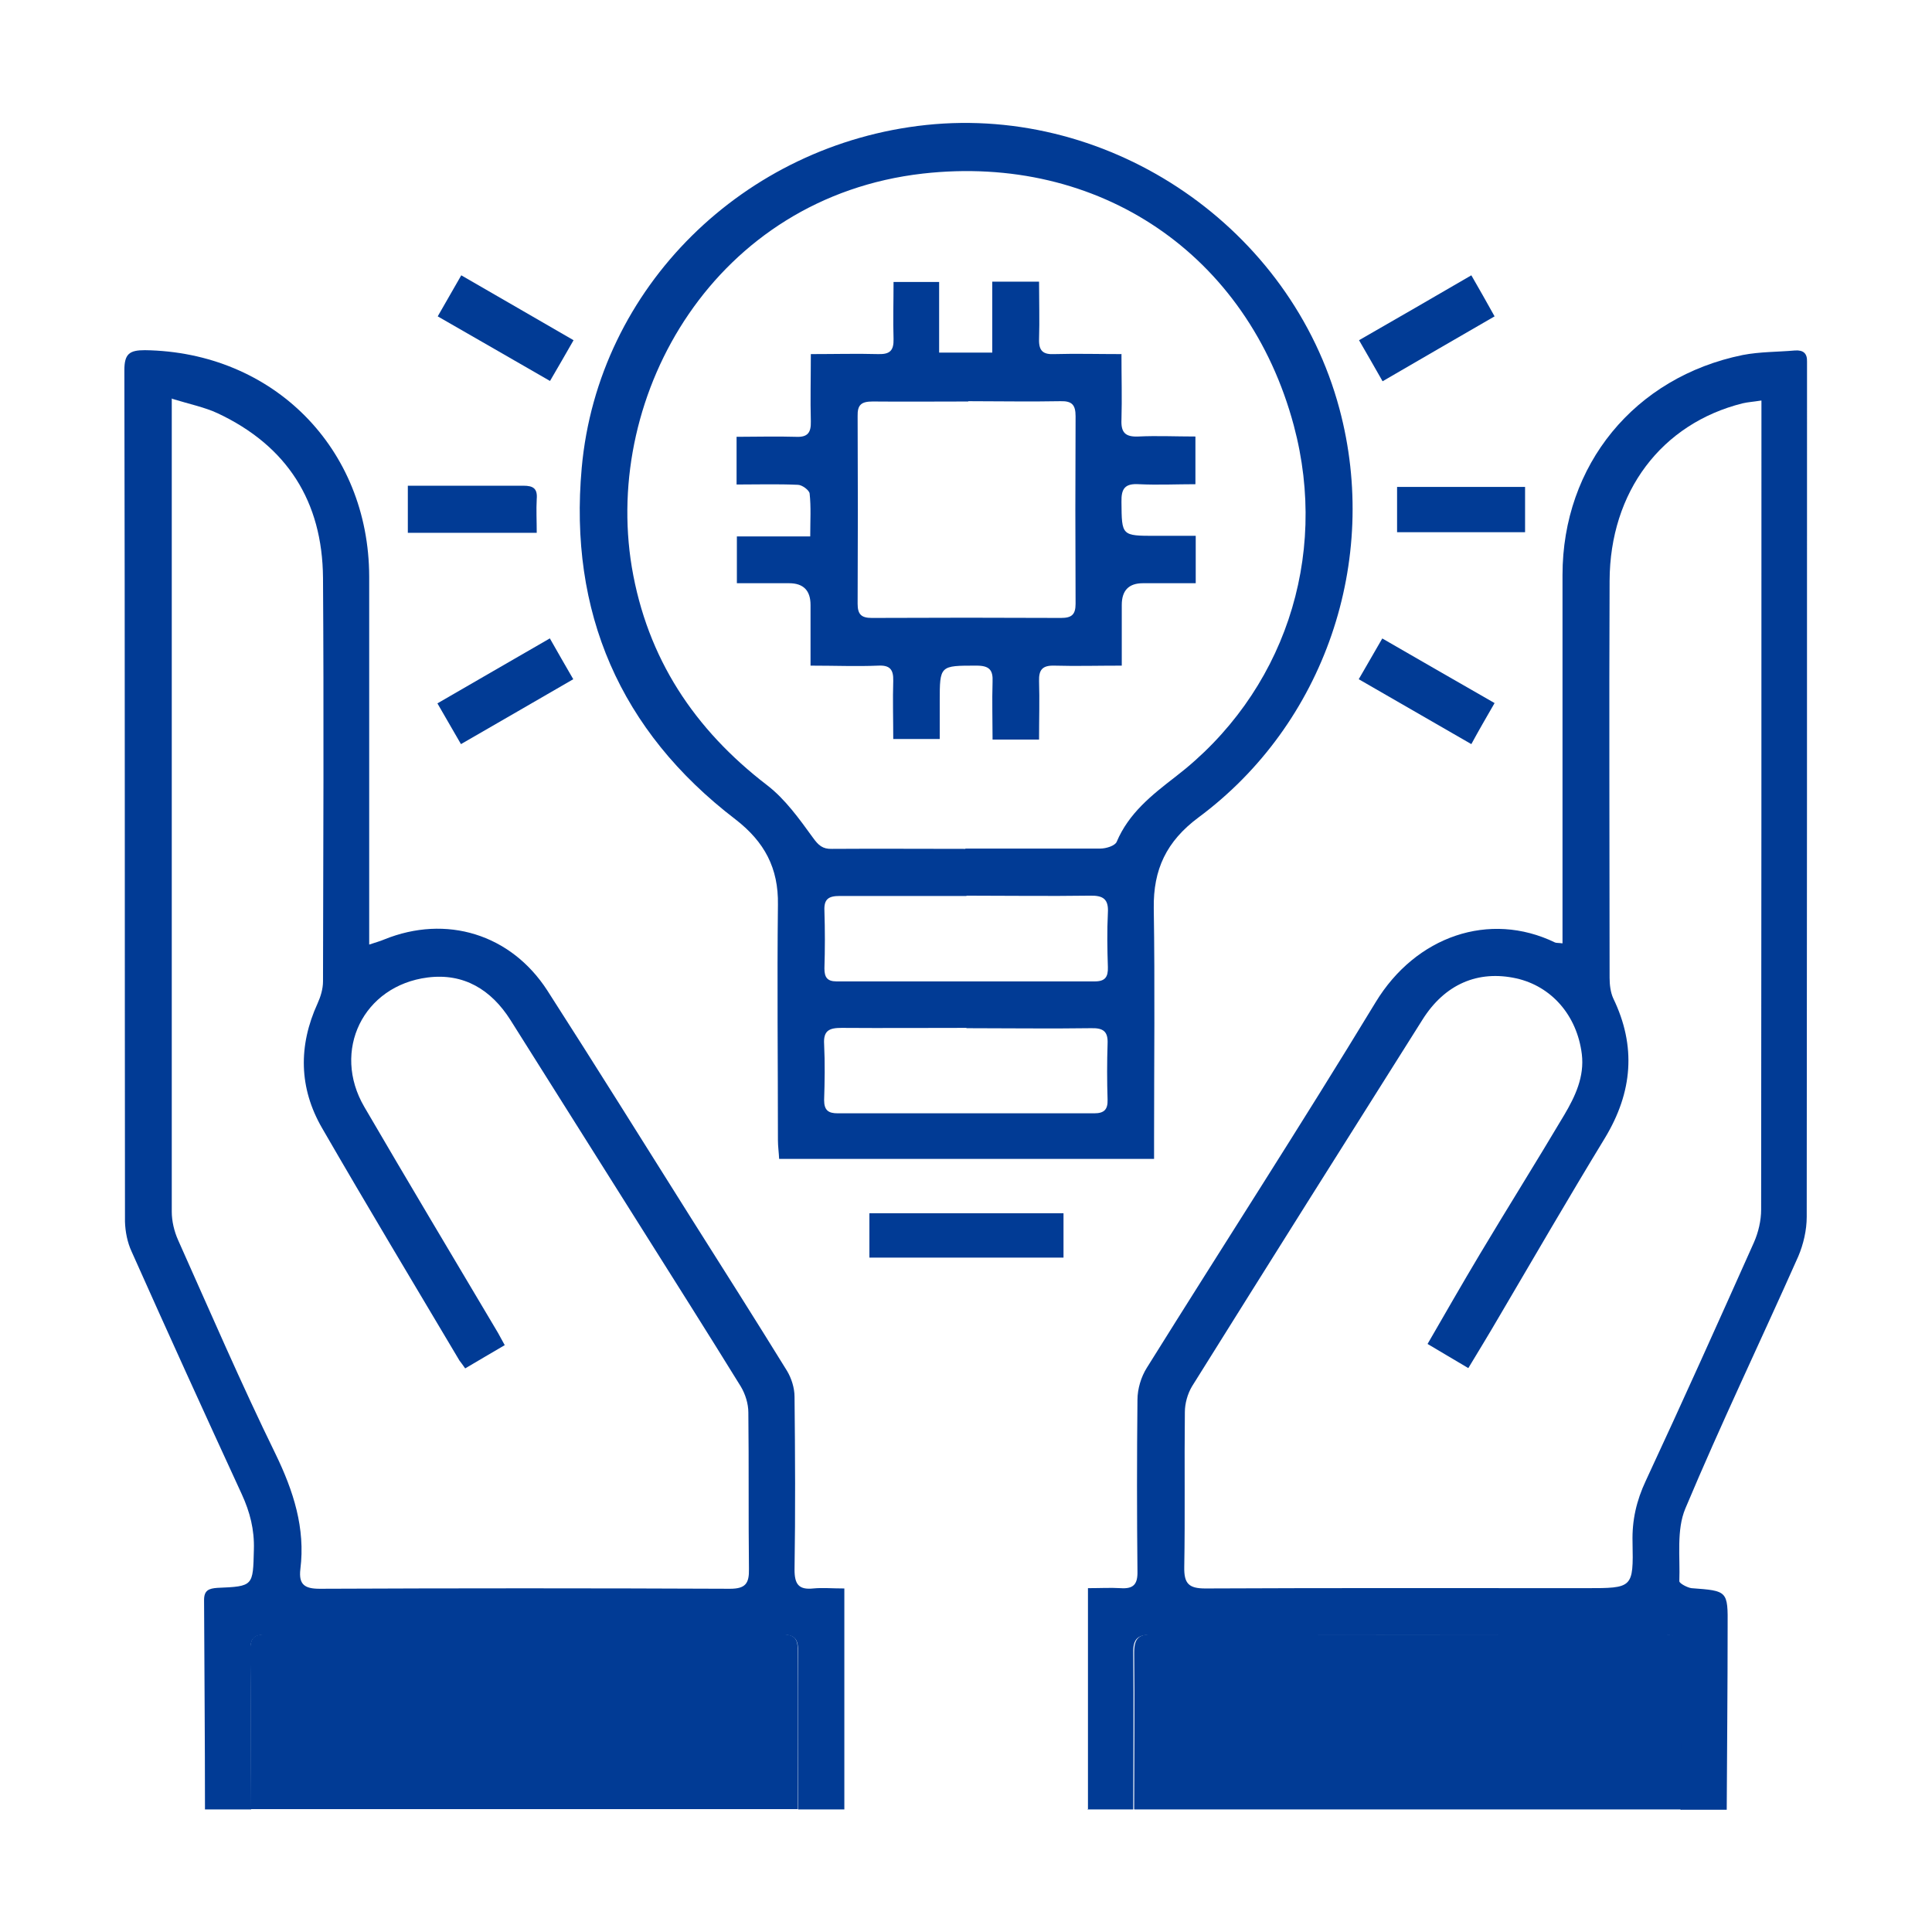
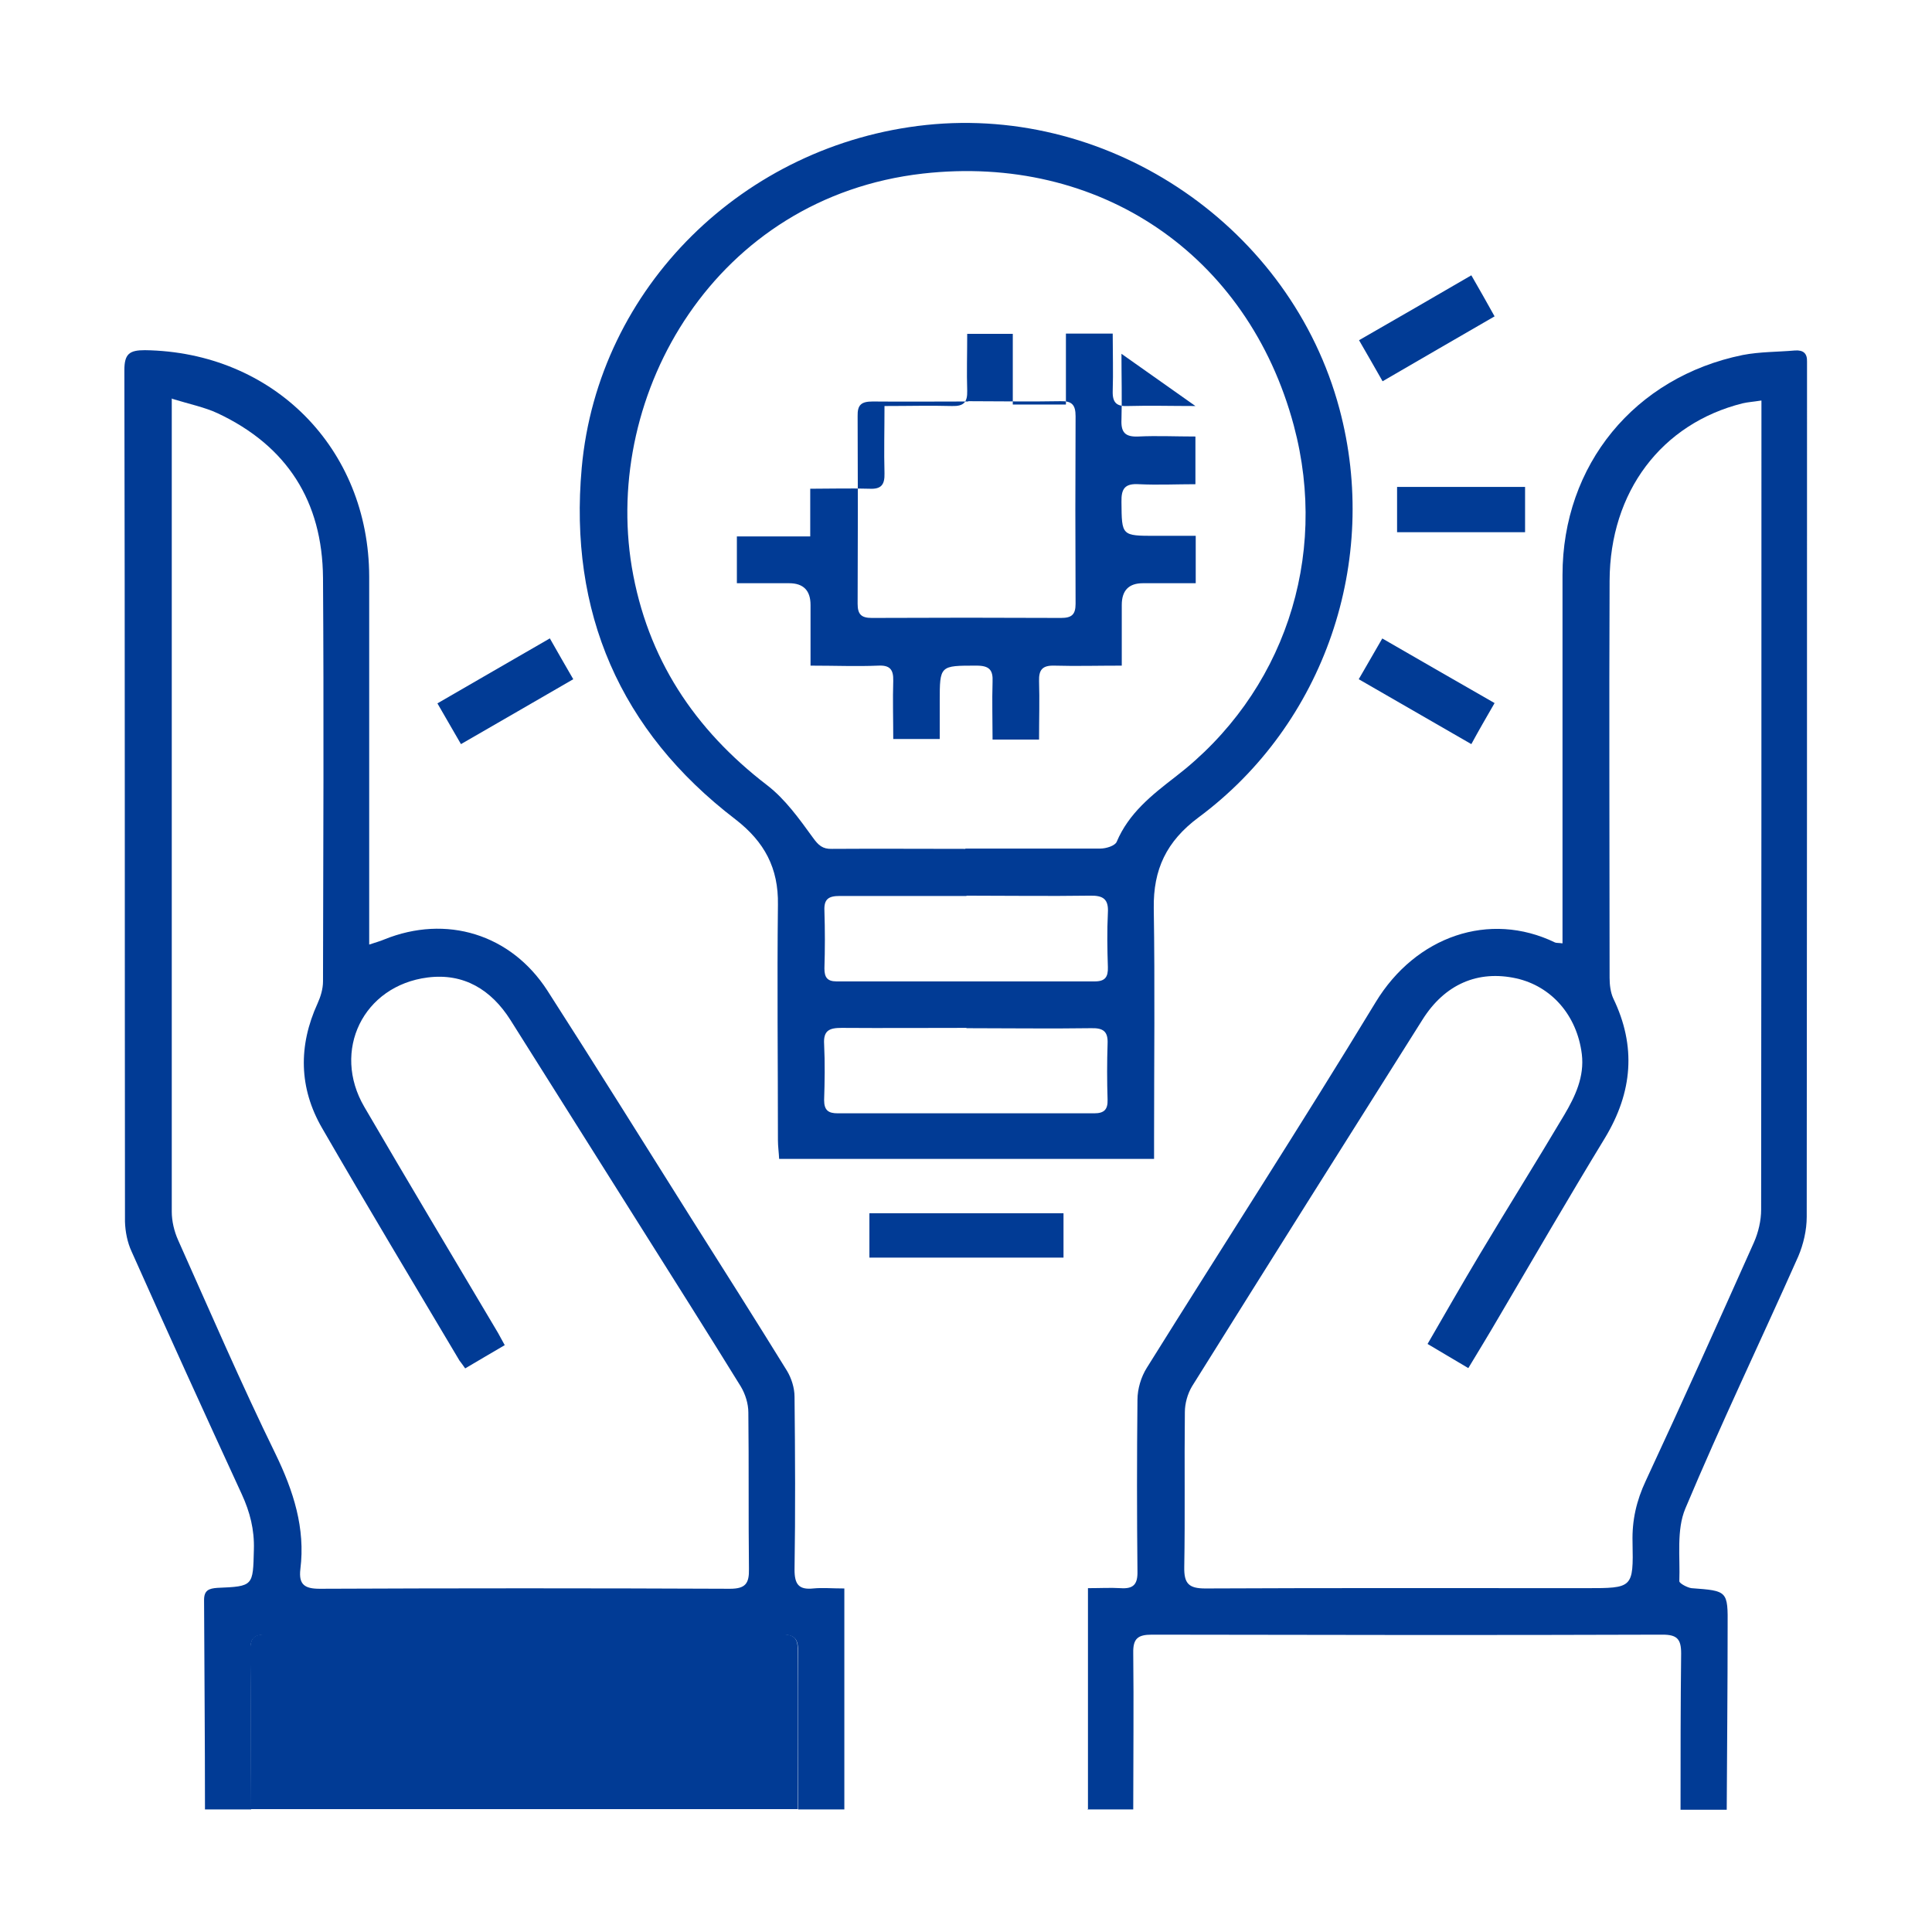
<svg xmlns="http://www.w3.org/2000/svg" id="katman_1" data-name="katman 1" viewBox="0 0 64 64">
  <defs>
    <style>      .cls-1 {        fill: #013b95;      }    </style>
  </defs>
  <path class="cls-1" d="m36.04,59.93v-7.32c.4,0,.75-.02,1.08,0,.43.03.57-.13.56-.56-.02-1.89-.02-3.78,0-5.68,0-.36.12-.76.31-1.06,2.52-4.04,5.11-8.04,7.58-12.11,1.33-2.19,3.77-3.03,5.94-1.98.04.02.1.01.25.03,0-.22,0-.43,0-.63,0-3.86,0-7.71,0-11.57,0-3.65,2.39-6.56,5.97-7.29.57-.11,1.16-.1,1.73-.15.28-.02.41.1.4.37,0,.15,0,.29,0,.44,0,9.3,0,18.59-.01,27.89,0,.44-.11.91-.28,1.31-1.24,2.79-2.56,5.54-3.74,8.35-.3.71-.17,1.6-.2,2.41,0,.07.26.21.4.23,1.2.09,1.21.08,1.2,1.28,0,2.02-.02,4.04-.03,6.06h-1.53c0-1.73,0-3.45.02-5.18,0-.48-.14-.62-.62-.62-5.64.02-11.27.01-16.91,0-.47,0-.63.13-.62.61.02,1.73,0,3.45,0,5.18h-1.53ZM58.33,13.27c-.25.04-.43.05-.6.09-2.69.67-4.4,2.93-4.41,5.88-.02,4.38,0,8.77,0,13.15,0,.23.03.48.12.68.77,1.59.64,3.11-.27,4.62-1.2,1.97-2.36,3.97-3.53,5.96-.32.55-.65,1.09-1,1.67-.47-.28-.9-.53-1.35-.8.59-1.02,1.15-2,1.73-2.97.92-1.54,1.88-3.07,2.8-4.62.36-.61.67-1.26.58-2.01-.16-1.29-1.01-2.25-2.17-2.51-1.27-.28-2.37.19-3.11,1.37-2.55,4.04-5.1,8.09-7.63,12.14-.15.25-.24.57-.24.86-.02,1.71.01,3.42-.02,5.13-.01.55.15.71.7.71,4.2-.02,8.41-.01,12.61-.01,1.55,0,1.57,0,1.54-1.52-.02-.73.13-1.38.44-2.04,1.22-2.62,2.4-5.25,3.58-7.89.15-.34.24-.73.24-1.09.01-8.7.01-17.39.01-26.09v-.71Z" />
  <path class="cls-1" d="m6.79,59.93c0-2.31-.02-4.62-.03-6.93,0-.32.16-.38.44-.4,1.2-.05,1.18-.06,1.21-1.27.02-.66-.13-1.24-.4-1.83-1.23-2.67-2.45-5.35-3.65-8.04-.14-.3-.21-.66-.22-.99-.01-9.4,0-18.81-.02-28.21,0-.54.17-.66.68-.66,4.25.06,7.42,3.25,7.43,7.5,0,3.82,0,7.64,0,11.46,0,.22,0,.43,0,.73.21-.07.36-.11.5-.17,2.05-.83,4.19-.18,5.4,1.69,1.6,2.49,3.17,5.01,4.75,7.52,1.07,1.69,2.14,3.38,3.19,5.08.15.25.25.57.25.86.02,1.91.03,3.82,0,5.73,0,.48.14.67.62.62.3-.03.62,0,1.03,0v7.32h-1.53c0-1.74-.01-3.49,0-5.23,0-.37-.08-.56-.51-.56-5.71.01-11.42.01-17.13,0-.38,0-.51.12-.5.5.02,1.76.01,3.53.02,5.29h-1.53Zm-1.1-46.74v.75c0,8.73,0,17.46,0,26.2,0,.31.08.65.21.94,1.06,2.37,2.09,4.76,3.23,7.09.59,1.22.99,2.45.82,3.81-.06.51.14.65.64.65,4.53-.02,9.06-.02,13.59,0,.52,0,.64-.18.63-.66-.02-1.73,0-3.46-.02-5.18,0-.29-.1-.61-.25-.86-1.11-1.8-2.24-3.58-3.36-5.36-1.42-2.26-2.85-4.52-4.27-6.78-.64-1.01-1.55-1.56-2.74-1.41-2.14.27-3.19,2.43-2.1,4.29,1.44,2.47,2.9,4.91,4.36,7.37.1.16.18.33.29.52-.47.27-.88.52-1.31.77-.08-.12-.14-.19-.19-.26-1.52-2.56-3.06-5.12-4.55-7.7-.77-1.33-.79-2.73-.15-4.13.1-.22.18-.48.18-.73.01-4.46.03-8.91,0-13.37-.02-2.53-1.19-4.37-3.49-5.45-.43-.2-.92-.3-1.51-.48Z" />
  <path class="cls-1" d="m8.31,59.93c0-1.76,0-3.53-.02-5.29,0-.38.13-.5.5-.5,5.71,0,11.42,0,17.13,0,.43,0,.51.18.51.56,0,1.74,0,3.49,0,5.23H8.31Z" />
-   <path class="cls-1" d="m37.57,59.93c0-1.73.02-3.45,0-5.18,0-.48.15-.62.62-.61,5.64.01,11.27.01,16.91,0,.48,0,.62.13.62.62-.03,1.73-.02,3.45-.02,5.18h-18.12Z" />
  <path class="cls-1" d="m38.24,38.39h-12.43c-.01-.21-.04-.42-.04-.62,0-2.6-.03-5.2,0-7.8.02-1.21-.44-2.08-1.41-2.83-3.83-2.93-5.52-6.87-5.09-11.64.54-5.99,5.38-10.72,11.41-11.36,6.16-.65,12.09,3.42,13.69,9.4,1.35,5.03-.49,10.44-4.67,13.54-1.06.79-1.5,1.72-1.48,3.01.04,2.55.01,5.09.01,7.64v.66Zm-6.26-10.28c1.49,0,2.98,0,4.47,0,.19,0,.48-.09.54-.22.4-.95,1.16-1.55,1.95-2.16,3.58-2.75,5.09-7.25,3.92-11.63-1.52-5.68-6.45-9.01-12.29-8.35-6.85.78-10.6,7.26-9.64,13.04.51,3.02,2.07,5.37,4.48,7.22.6.46,1.07,1.12,1.52,1.74.18.25.32.38.63.37,1.47-.01,2.95,0,4.42,0Zm.04,1.57c-1.4,0-2.8,0-4.2,0-.37,0-.53.1-.51.49.02.64.02,1.27,0,1.91,0,.29.09.43.4.43,2.85,0,5.71,0,8.56,0,.34,0,.44-.15.43-.47-.02-.6-.03-1.2,0-1.8.03-.47-.17-.58-.6-.57-1.36.02-2.73,0-4.09,0Zm0,4.37c-1.38,0-2.76.01-4.14,0-.4,0-.61.08-.58.54.03.62.02,1.24,0,1.85,0,.34.14.44.45.44,2.83,0,5.67,0,8.5,0,.33,0,.45-.13.44-.45-.02-.62-.02-1.24,0-1.85.02-.41-.14-.53-.54-.52-1.38.02-2.76,0-4.14,0Z" />
  <path class="cls-1" d="m35.23,40.19v1.47h-6.43v-1.47h6.43Z" />
-   <path class="cls-1" d="m17.78,17.65h-4.27v-1.56c.27,0,.55,0,.83,0,1,0,2,0,3,0,.32,0,.47.09.44.44-.02.36,0,.72,0,1.13Z" />
  <path class="cls-1" d="m50.52,16.13v1.5h-4.24v-1.5h4.24Z" />
  <path class="cls-1" d="m45.02,11.27c1.25-.72,2.47-1.42,3.72-2.15.27.47.51.89.77,1.36-1.25.72-2.45,1.42-3.71,2.15-.26-.46-.51-.89-.78-1.36Z" />
-   <path class="cls-1" d="m14.5,10.48c.27-.47.51-.89.78-1.36,1.26.73,2.48,1.43,3.72,2.15-.27.47-.51.89-.78,1.35-1.24-.71-2.44-1.41-3.72-2.14Z" />
  <path class="cls-1" d="m18.21,21.14c.27.48.51.89.78,1.36-1.24.72-2.44,1.41-3.72,2.15-.26-.45-.51-.88-.78-1.35,1.25-.72,2.45-1.42,3.72-2.15Z" />
  <path class="cls-1" d="m45.01,22.5c.28-.48.51-.88.78-1.35,1.25.72,2.46,1.42,3.72,2.14-.27.47-.51.88-.77,1.36-1.25-.72-2.46-1.42-3.73-2.15Z" />
-   <path class="cls-1" d="m37.15,11.72c0,.78.02,1.48,0,2.18-.02.42.12.58.56.56.61-.03,1.23,0,1.89,0v1.58c-.61,0-1.24.03-1.87,0-.47-.03-.59.15-.58.59.01,1.12,0,1.12,1.13,1.12.43,0,.86,0,1.33,0v1.57c-.59,0-1.17,0-1.75,0q-.7,0-.7.72c0,.65,0,1.3,0,2.01-.8,0-1.52.02-2.24,0-.39-.01-.51.14-.5.51.02.63,0,1.26,0,1.94h-1.54c0-.65-.02-1.28,0-1.91.02-.4-.11-.54-.53-.54-1.22,0-1.22-.01-1.22,1.19,0,.4,0,.8,0,1.24h-1.54c0-.67-.02-1.3,0-1.93.01-.38-.12-.52-.5-.5-.71.03-1.42,0-2.24,0,0-.69,0-1.35,0-2.01q0-.72-.71-.72c-.56,0-1.12,0-1.73,0v-1.55h2.43c0-.52.03-.97-.02-1.42-.01-.11-.25-.29-.39-.29-.67-.03-1.34-.01-2.03-.01v-1.58c.66,0,1.31-.02,1.96,0,.39.02.51-.13.5-.51-.02-.72,0-1.44,0-2.23.79,0,1.52-.02,2.24,0,.38.01.51-.12.5-.5-.02-.62,0-1.23,0-1.89h1.51v2.34h1.76v-2.35h1.55c0,.65.02,1.28,0,1.91-.01.38.13.51.51.49.72-.02,1.44,0,2.23,0Zm-5.08,1.58c-1.05,0-2.11.01-3.16,0-.38,0-.51.11-.5.49.01,2.07.01,4.14,0,6.21,0,.35.12.47.47.47,2.09-.01,4.18-.01,6.27,0,.35,0,.48-.11.48-.47-.01-2.07-.01-4.14,0-6.21,0-.38-.12-.51-.5-.5-1.02.02-2.03,0-3.05,0Z" />
+   <path class="cls-1" d="m37.15,11.72c0,.78.02,1.48,0,2.18-.02.42.12.58.56.56.61-.03,1.23,0,1.89,0v1.58c-.61,0-1.24.03-1.87,0-.47-.03-.59.15-.58.59.01,1.12,0,1.12,1.13,1.12.43,0,.86,0,1.33,0v1.57c-.59,0-1.17,0-1.75,0q-.7,0-.7.72c0,.65,0,1.3,0,2.01-.8,0-1.52.02-2.24,0-.39-.01-.51.14-.5.51.02.63,0,1.26,0,1.94h-1.54c0-.65-.02-1.28,0-1.91.02-.4-.11-.54-.53-.54-1.22,0-1.22-.01-1.22,1.19,0,.4,0,.8,0,1.24h-1.54c0-.67-.02-1.3,0-1.93.01-.38-.12-.52-.5-.5-.71.03-1.42,0-2.24,0,0-.69,0-1.35,0-2.01q0-.72-.71-.72c-.56,0-1.12,0-1.73,0v-1.55h2.43v-1.58c.66,0,1.31-.02,1.96,0,.39.02.51-.13.5-.51-.02-.72,0-1.44,0-2.23.79,0,1.52-.02,2.24,0,.38.01.51-.12.5-.5-.02-.62,0-1.23,0-1.89h1.51v2.34h1.76v-2.35h1.55c0,.65.02,1.28,0,1.91-.01.38.13.51.51.49.72-.02,1.44,0,2.23,0Zm-5.08,1.58c-1.05,0-2.11.01-3.16,0-.38,0-.51.11-.5.49.01,2.07.01,4.14,0,6.21,0,.35.12.47.47.47,2.09-.01,4.18-.01,6.27,0,.35,0,.48-.11.48-.47-.01-2.07-.01-4.14,0-6.21,0-.38-.12-.51-.5-.5-1.02.02-2.03,0-3.05,0Z" />
</svg>